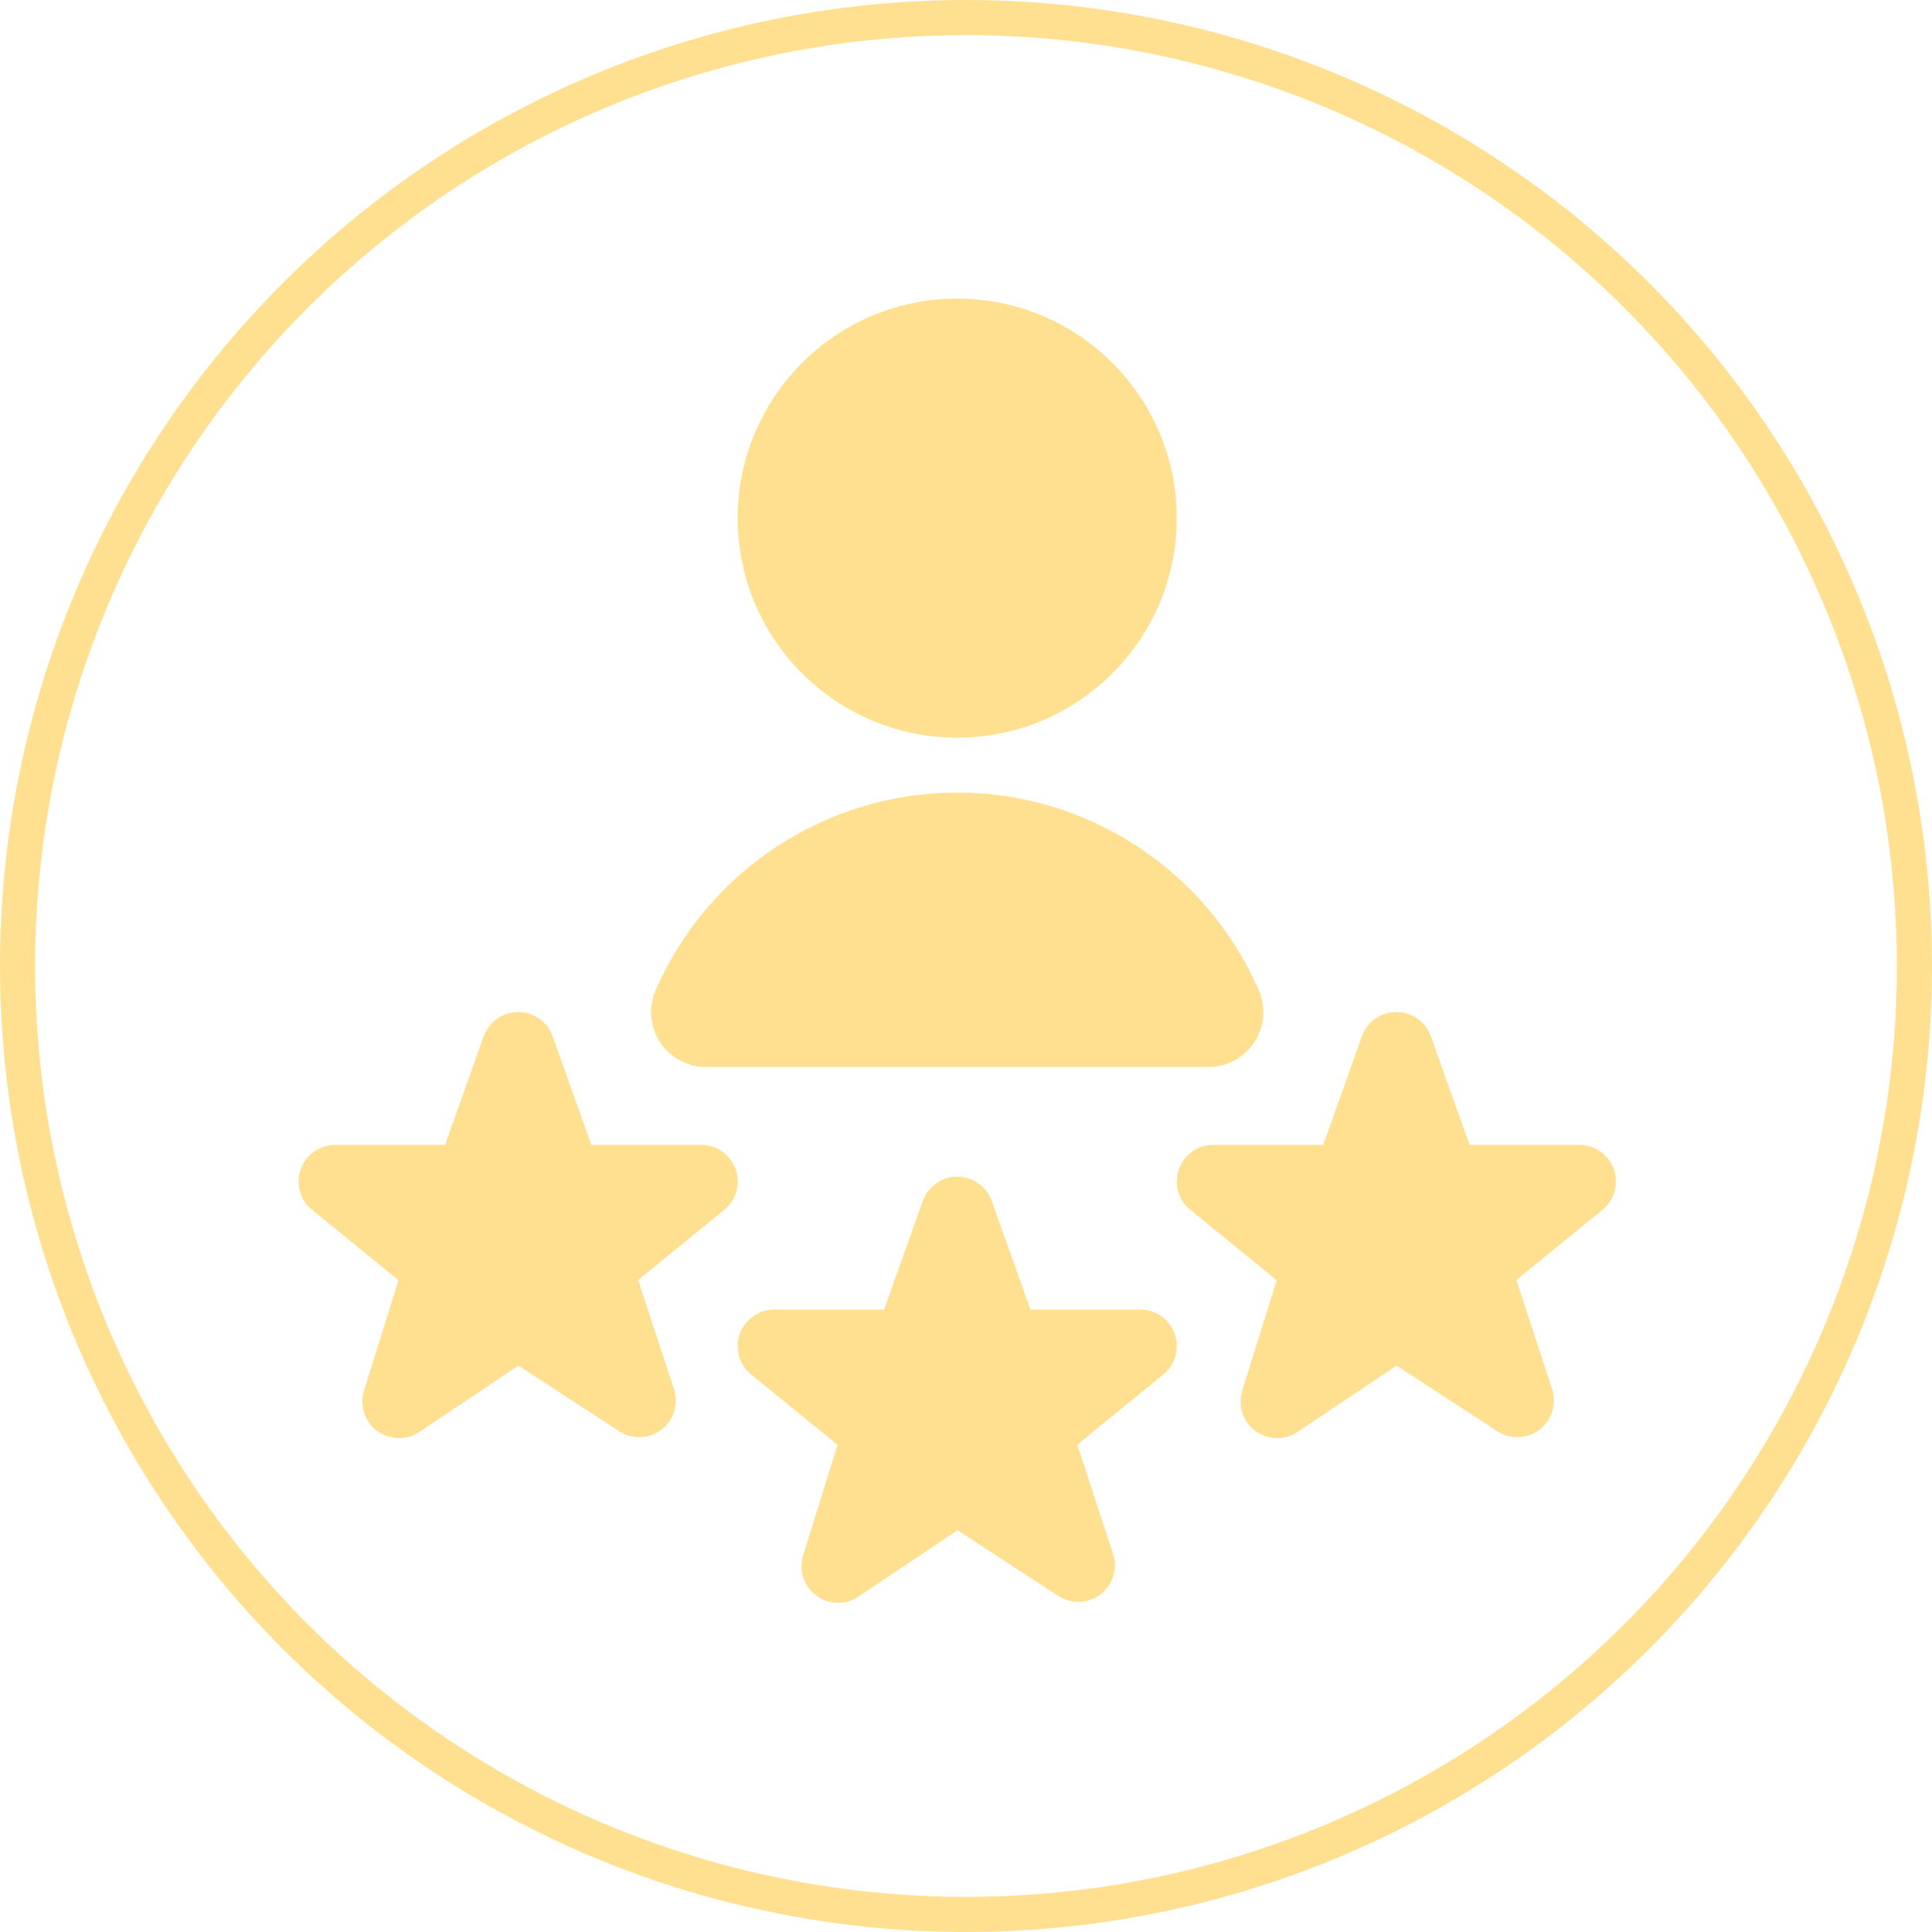
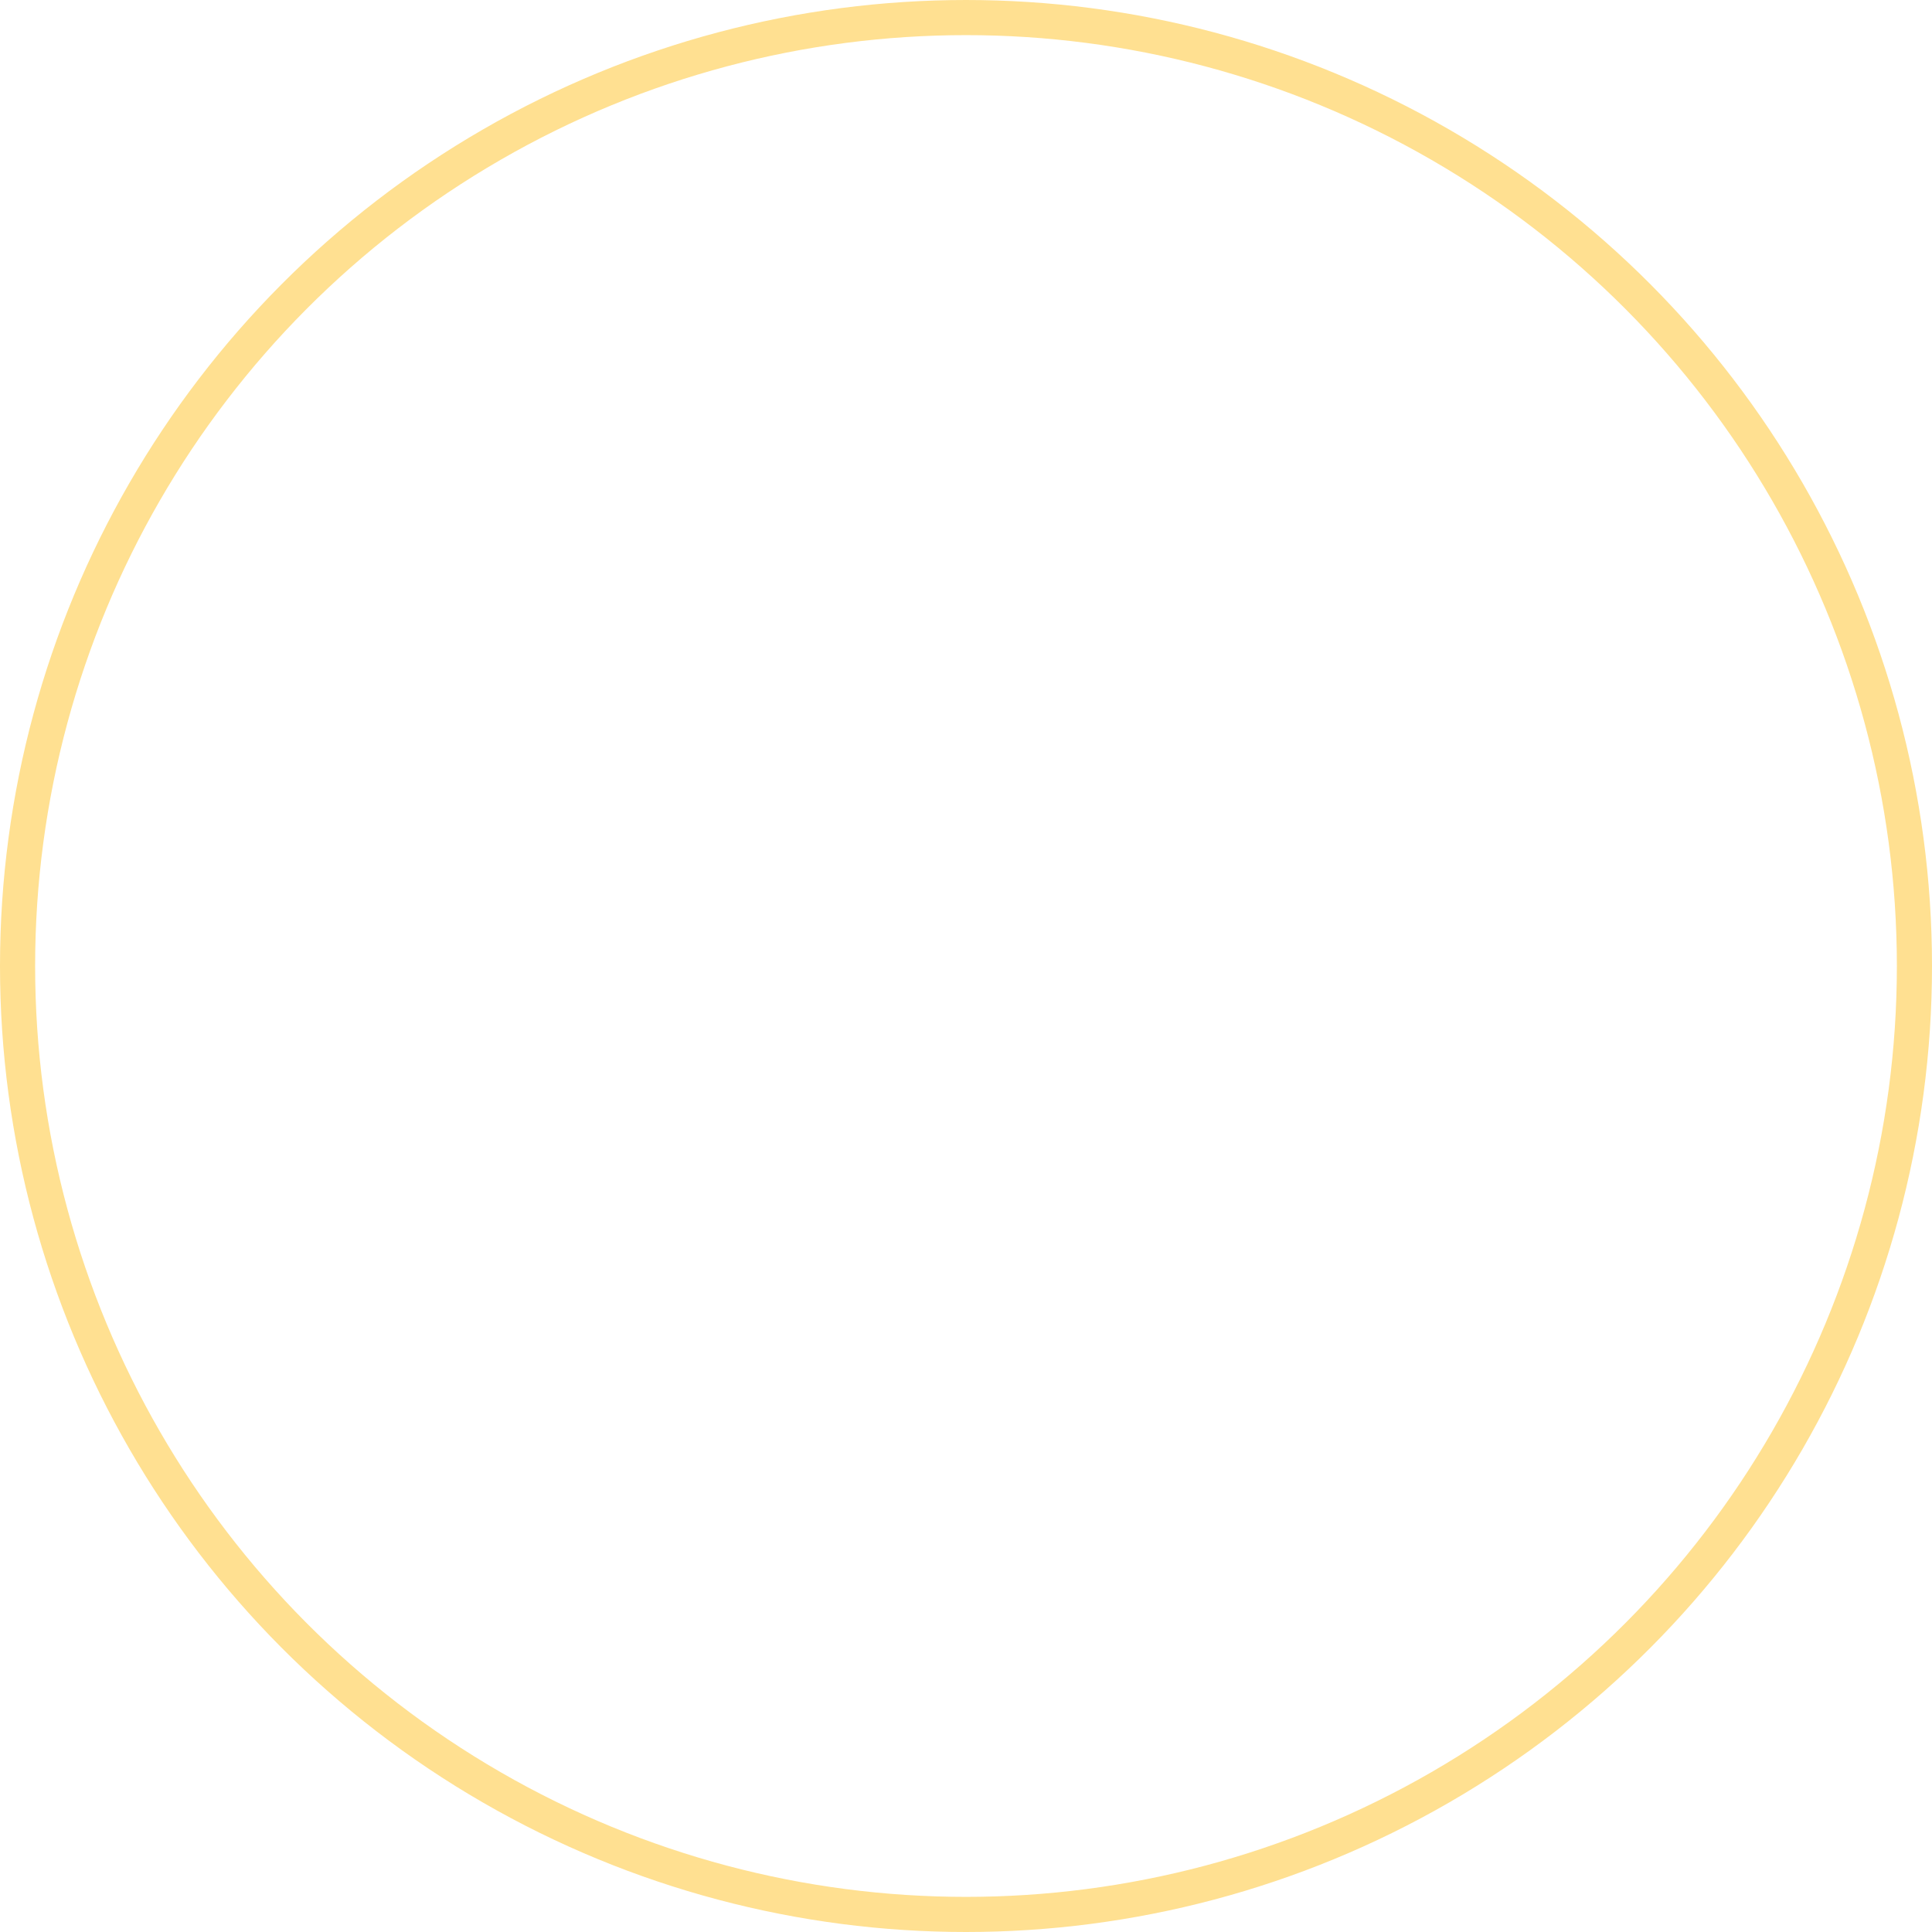
<svg xmlns="http://www.w3.org/2000/svg" width="110" height="110" viewBox="0 0 110 110" fill="none">
  <circle cx="55" cy="55" r="54" stroke="#FFE091" stroke-width="2" />
  <g clip-path="url(#clip0_35_238)">
-     <path d="M68.807 60.75H40.194C39.141 60.75 38.157 60.219 37.579 59.334C37.001 58.45 36.91 57.337 37.332 56.372C40.323 49.538 47.063 45.125 54.501 45.125C61.938 45.125 68.679 49.541 71.669 56.372C72.094 57.337 71.998 58.453 71.423 59.334C70.844 60.216 69.863 60.75 68.807 60.75ZM54.501 42C47.607 42 42.001 36.394 42.001 29.5C42.001 22.606 47.607 17 54.501 17C61.394 17 67.001 22.606 67.001 29.5C67.001 36.394 61.394 42 54.501 42ZM72.716 81.881C72.276 81.881 71.835 81.741 71.466 81.466C70.757 80.934 70.463 80.016 70.729 79.172L72.688 72.888L67.735 68.856C67.069 68.291 66.826 67.369 67.129 66.55C67.429 65.731 68.21 65.184 69.085 65.184H75.338L77.551 58.975C77.854 58.159 78.632 57.619 79.504 57.619C80.376 57.619 81.154 58.159 81.457 58.975L83.669 65.184H89.923C90.798 65.184 91.579 65.731 91.879 66.553C92.179 67.375 91.932 68.297 91.263 68.862L86.335 72.878L88.373 79.088C88.651 79.928 88.369 80.853 87.666 81.394C86.963 81.934 85.998 81.972 85.257 81.491L79.519 77.753L73.879 81.528C73.529 81.763 73.119 81.881 72.716 81.881ZM47.716 91.256C47.276 91.256 46.835 91.116 46.466 90.841C45.757 90.309 45.463 89.391 45.729 88.547L47.688 82.263L42.735 78.231C42.069 77.666 41.826 76.744 42.129 75.925C42.429 75.106 43.21 74.559 44.085 74.559H50.338L52.551 68.35C52.854 67.534 53.632 66.994 54.504 66.994C55.376 66.994 56.154 67.534 56.457 68.35L58.669 74.559H64.923C65.798 74.559 66.579 75.106 66.879 75.928C67.179 76.75 66.932 77.672 66.263 78.237L61.335 82.253L63.373 88.463C63.651 89.303 63.369 90.228 62.666 90.769C61.963 91.309 60.998 91.347 60.257 90.866L54.519 87.128L48.879 90.903C48.529 91.138 48.119 91.256 47.716 91.256ZM22.716 81.881C22.276 81.881 21.835 81.741 21.466 81.466C20.757 80.934 20.463 80.016 20.729 79.172L22.688 72.888L17.735 68.856C17.069 68.291 16.826 67.369 17.129 66.55C17.429 65.731 18.21 65.184 19.085 65.184H25.338L27.551 58.975C27.854 58.159 28.632 57.619 29.504 57.619C30.376 57.619 31.154 58.159 31.457 58.975L33.669 65.184H39.923C40.798 65.184 41.579 65.731 41.879 66.553C42.179 67.375 41.932 68.297 41.263 68.862L36.335 72.878L38.373 79.088C38.651 79.928 38.369 80.853 37.666 81.394C36.963 81.934 35.998 81.972 35.257 81.491L29.519 77.753L23.879 81.528C23.529 81.763 23.123 81.881 22.719 81.881H22.716Z" fill="#FFE091" />
-   </g>
+     </g>
  <defs>
    <clipPath id="clip0_35_238">
      <rect width="75" height="75" fill="white" transform="translate(17 17)" />
    </clipPath>
  </defs>
</svg>